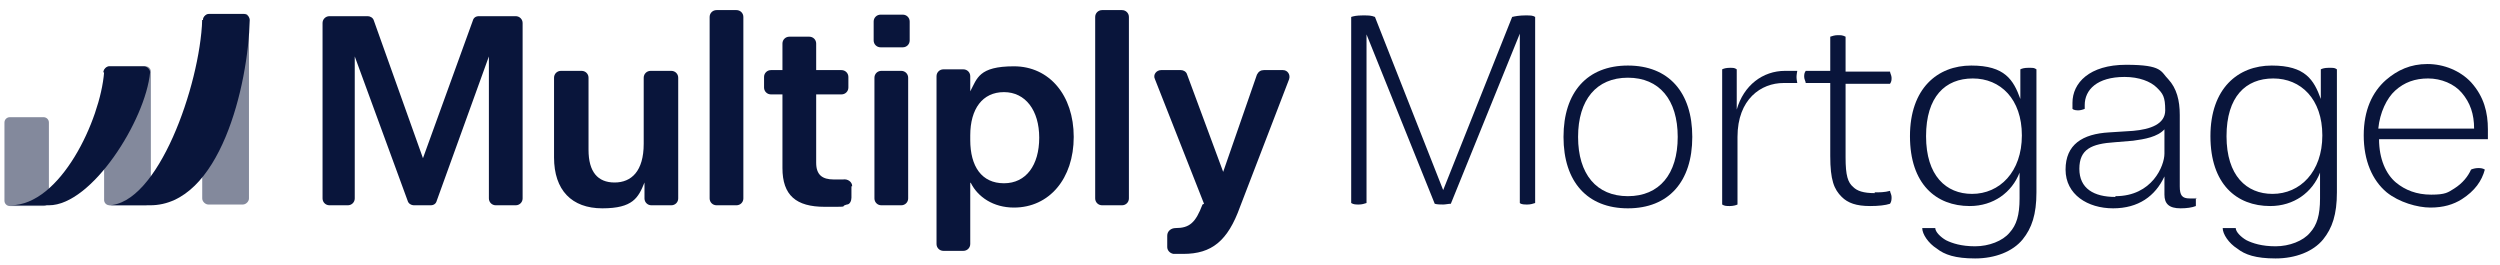
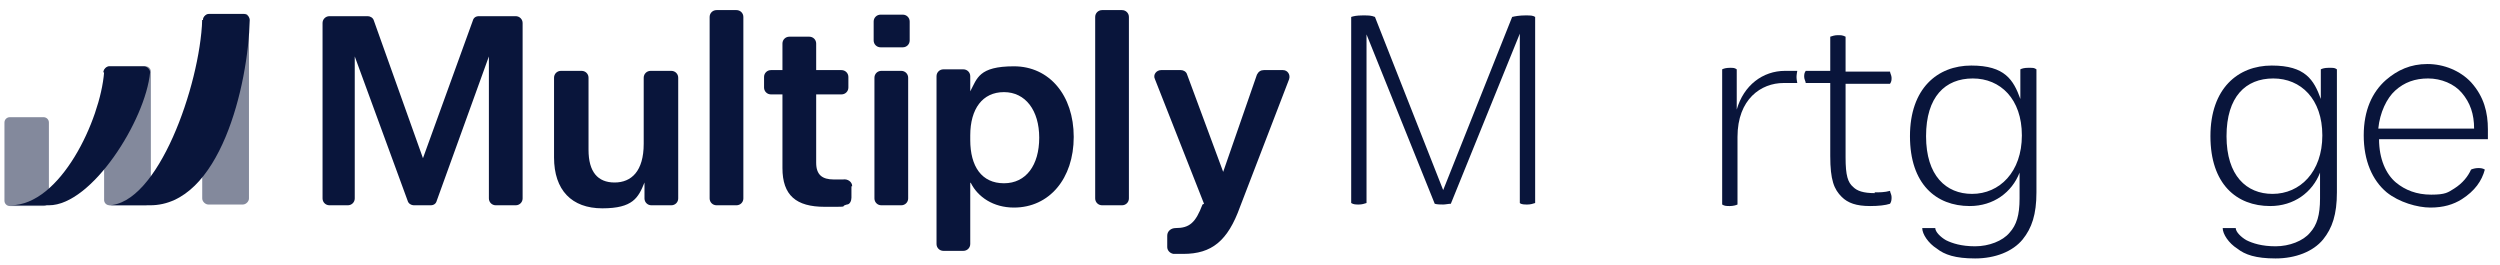
<svg xmlns="http://www.w3.org/2000/svg" width="151" height="16" viewBox="0 0 151 16" fill="none">
  <g clip-path="url(#clip0_6472_7899)">
    <path d="M26.01 12.399C26.195 12.399 26.334 12.307 26.38 12.124L29.529 3.408V11.986C29.529 12.216 29.714 12.399 29.945 12.399H31.149C31.38 12.399 31.566 12.216 31.566 11.986V1.39C31.566 1.161 31.38 0.977 31.149 0.977H28.927C28.741 0.977 28.603 1.069 28.556 1.252L25.547 9.555L22.584 1.252C22.538 1.069 22.353 0.977 22.214 0.977H19.899C19.668 0.977 19.482 1.161 19.482 1.39V11.986C19.482 12.216 19.668 12.399 19.899 12.399H21.01C21.241 12.399 21.427 12.216 21.427 11.986V3.408L24.621 12.124C24.668 12.307 24.853 12.399 24.991 12.399H25.964H26.01Z" fill="#09153B" />
    <path d="M40.547 12.399C40.779 12.399 40.964 12.216 40.964 11.986V4.693C40.964 4.463 40.779 4.28 40.547 4.28H39.297C39.066 4.28 38.88 4.463 38.88 4.693V8.684C38.88 10.335 38.14 11.023 37.121 11.023C36.103 11.023 35.547 10.381 35.547 9.051V4.693C35.547 4.463 35.362 4.28 35.13 4.28H33.88C33.649 4.28 33.464 4.463 33.464 4.693V9.509C33.464 11.482 34.529 12.583 36.38 12.583C38.232 12.583 38.556 11.941 38.927 11.023V11.986C38.927 12.216 39.112 12.399 39.343 12.399H40.547Z" fill="#09153B" />
    <path d="M44.482 12.399C44.714 12.399 44.899 12.216 44.899 11.986V1.023C44.899 0.794 44.714 0.61 44.482 0.61H43.279C43.047 0.61 42.862 0.794 42.862 1.023V11.986C42.862 12.216 43.047 12.399 43.279 12.399H44.482Z" fill="#09153B" />
    <path d="M51.473 11.252C51.473 10.977 51.195 10.794 50.917 10.84C50.732 10.84 50.547 10.84 50.362 10.84C49.667 10.84 49.297 10.564 49.297 9.83V5.702H50.825C51.056 5.702 51.242 5.518 51.242 5.289V4.647C51.242 4.418 51.056 4.234 50.825 4.234H49.297V2.629C49.297 2.399 49.112 2.216 48.88 2.216H47.677C47.445 2.216 47.26 2.399 47.26 2.629V4.234H46.566C46.334 4.234 46.149 4.418 46.149 4.647V5.289C46.149 5.518 46.334 5.702 46.566 5.702H47.26V10.152C47.26 11.803 48.093 12.491 49.806 12.491C51.519 12.491 50.64 12.491 51.149 12.353C51.334 12.353 51.427 12.124 51.427 11.941V11.252H51.473Z" fill="#09153B" />
    <path d="M52.769 2.445C52.769 2.674 52.955 2.858 53.186 2.858H54.529C54.76 2.858 54.945 2.674 54.945 2.445V1.298C54.945 1.069 54.76 0.885 54.529 0.885H53.186C52.955 0.885 52.769 1.069 52.769 1.298V2.445ZM52.816 11.986C52.816 12.216 53.001 12.399 53.232 12.399H54.436C54.667 12.399 54.853 12.216 54.853 11.986V4.693C54.853 4.463 54.667 4.28 54.436 4.28H53.232C53.001 4.28 52.816 4.463 52.816 4.693V11.986Z" fill="#09153B" />
    <path d="M58.649 11.069C59.066 11.895 59.992 12.537 61.242 12.537C63.371 12.537 64.853 10.794 64.853 8.271C64.853 5.748 63.371 4.005 61.242 4.005C59.112 4.005 59.019 4.739 58.603 5.518V4.601C58.603 4.372 58.417 4.188 58.186 4.188H56.982C56.751 4.188 56.566 4.372 56.566 4.601V14.739C56.566 14.968 56.751 15.152 56.982 15.152H58.186C58.417 15.152 58.603 14.968 58.603 14.739V11.023L58.649 11.069ZM58.603 8.179C58.603 6.574 59.343 5.564 60.64 5.564C61.936 5.564 62.769 6.665 62.769 8.317C62.769 9.968 61.982 11.069 60.64 11.069C59.297 11.069 58.603 10.06 58.603 8.454V8.179Z" fill="#09153B" />
    <path d="M67.769 12.399C68.001 12.399 68.186 12.216 68.186 11.986V1.023C68.186 0.794 68.001 0.61 67.769 0.61H66.566C66.334 0.61 66.149 0.794 66.149 1.023V11.986C66.149 12.216 66.334 12.399 66.566 12.399H67.769Z" fill="#09153B" />
    <path d="M72.63 12.353C72.214 13.454 71.843 13.775 71.01 13.775C70.732 13.775 70.501 13.959 70.501 14.234V14.922C70.501 15.106 70.64 15.289 70.871 15.335C71.103 15.335 71.288 15.335 71.473 15.335C73.186 15.335 74.158 14.555 74.899 12.491L77.862 4.785C77.954 4.509 77.769 4.234 77.492 4.234H76.334C76.149 4.234 76.01 4.326 75.918 4.509L73.88 10.381L71.704 4.509C71.658 4.326 71.473 4.234 71.334 4.234H70.13C69.853 4.234 69.621 4.509 69.76 4.785L72.723 12.307L72.63 12.353Z" fill="#09153B" />
    <path d="M12.26 1.207C12.26 1.023 12.445 0.84 12.63 0.84H14.714C14.76 0.84 14.806 0.84 14.853 0.84C14.992 0.885 15.038 1.023 15.038 1.161V11.986C15.038 12.17 14.853 12.353 14.668 12.353H12.584C12.399 12.353 12.214 12.17 12.214 11.986V1.207H12.26Z" fill="#09153B" fill-opacity="0.5" />
    <path d="M2.63 7.078H0.593C0.414 7.078 0.269 7.222 0.269 7.399V12.124C0.269 12.301 0.414 12.445 0.593 12.445H2.63C2.809 12.445 2.954 12.301 2.954 12.124V7.399C2.954 7.222 2.809 7.078 2.63 7.078Z" fill="#09153B" fill-opacity="0.5" />
    <path d="M8.788 4.005H6.612C6.433 4.005 6.288 4.148 6.288 4.326V12.078C6.288 12.255 6.433 12.399 6.612 12.399H8.788C8.967 12.399 9.112 12.255 9.112 12.078V4.326C9.112 4.148 8.967 4.005 8.788 4.005Z" fill="#09153B" fill-opacity="0.5" />
    <path d="M6.242 4.372C6.242 4.188 6.427 4.005 6.612 4.005H8.695C8.88 4.005 9.066 4.188 9.066 4.372C8.788 7.262 5.547 12.399 2.954 12.399H0.64C3.649 12.399 6.056 7.262 6.288 4.372H6.242Z" fill="#09153B" />
    <path d="M12.26 1.207C12.26 1.023 12.445 0.84 12.63 0.84H14.714C14.899 0.84 15.084 1.023 15.084 1.207C14.992 5.152 13.279 12.399 9.066 12.399H6.519C9.529 12.399 12.075 5.152 12.214 1.207H12.26Z" fill="#09153B" />
    <path d="M150.269 7.904C150.269 8.087 150.269 8.317 150.269 8.408H143.695C143.695 9.601 144.112 10.518 144.714 11.023C145.269 11.482 145.964 11.757 146.843 11.757C147.723 11.757 147.862 11.619 148.232 11.39C148.742 11.069 149.066 10.656 149.251 10.243C149.343 10.197 149.529 10.152 149.667 10.152C149.806 10.152 149.945 10.152 150.084 10.243C149.899 10.931 149.482 11.528 148.695 12.032C148.186 12.353 147.584 12.537 146.797 12.537C146.01 12.537 144.899 12.216 144.158 11.619C143.279 10.885 142.769 9.693 142.769 8.179C142.769 6.665 143.279 5.564 144.112 4.83C144.806 4.234 145.593 3.867 146.612 3.867C147.63 3.867 148.603 4.28 149.251 4.968C150.038 5.84 150.269 6.803 150.269 7.812V7.904ZM144.667 5.473C144.158 5.931 143.742 6.803 143.649 7.766H149.436C149.436 6.895 149.204 6.207 148.695 5.61C148.232 5.06 147.445 4.739 146.658 4.739C145.871 4.739 145.223 4.968 144.667 5.473Z" fill="#09153B" />
    <path d="M140.732 4.096C140.964 4.096 141.01 4.096 141.149 4.188V11.619C141.149 12.95 140.871 13.775 140.316 14.463C139.714 15.197 138.649 15.61 137.445 15.61C136.242 15.61 135.593 15.381 135.13 15.014C134.621 14.693 134.251 14.142 134.251 13.775C134.39 13.775 134.529 13.775 134.621 13.775C134.714 13.775 134.899 13.775 135.038 13.775C135.038 14.005 135.362 14.326 135.686 14.509C136.056 14.693 136.612 14.876 137.445 14.876C138.279 14.876 139.112 14.555 139.529 14.051C139.945 13.592 140.13 12.996 140.13 11.986V10.427C139.667 11.619 138.556 12.445 137.121 12.445C135.084 12.445 133.51 11.115 133.51 8.225C133.51 5.335 135.177 3.959 137.214 3.959C139.251 3.959 139.76 4.83 140.177 5.977V4.188C140.269 4.142 140.408 4.096 140.64 4.096H140.732ZM137.26 11.711C138.927 11.711 140.269 10.381 140.269 8.179C140.269 5.977 138.973 4.739 137.306 4.739C135.64 4.739 134.482 5.84 134.482 8.225C134.482 10.61 135.686 11.711 137.26 11.711Z" fill="#09153B" />
-     <path d="M132.63 11.941C132.63 12.032 132.63 12.078 132.63 12.216C132.63 12.353 132.63 12.353 132.63 12.445C132.399 12.537 132.075 12.583 131.705 12.583C131.01 12.583 130.732 12.307 130.732 11.757V10.656C130.177 11.849 129.158 12.583 127.63 12.583C126.103 12.583 124.76 11.757 124.76 10.243C124.76 8.73 125.779 8.087 127.399 7.996L128.834 7.904C129.899 7.812 130.779 7.491 130.779 6.665C130.779 5.84 130.64 5.656 130.269 5.289C129.899 4.922 129.205 4.647 128.325 4.647C126.658 4.647 125.917 5.427 125.917 6.344C125.917 7.262 125.917 6.528 125.917 6.574C125.825 6.619 125.64 6.665 125.547 6.665C125.455 6.665 125.269 6.665 125.177 6.574C125.177 6.482 125.177 6.344 125.177 6.207C125.177 5.014 126.195 3.913 128.417 3.913C130.64 3.913 130.501 4.326 130.964 4.785C131.473 5.335 131.658 6.069 131.658 6.941V11.252C131.658 11.803 131.797 11.986 132.26 11.986C132.723 11.986 132.538 11.986 132.677 11.986L132.63 11.941ZM127.769 11.849C129.992 11.849 130.732 10.014 130.732 9.28V7.812C130.316 8.271 129.529 8.408 128.834 8.5L127.723 8.592C126.334 8.684 125.593 9.005 125.593 10.197C125.593 11.39 126.473 11.895 127.769 11.895V11.849Z" fill="#09153B" />
    <path d="M122.584 4.096C122.816 4.096 122.862 4.096 123.001 4.188V11.619C123.001 12.95 122.723 13.775 122.167 14.463C121.566 15.197 120.501 15.61 119.297 15.61C118.093 15.61 117.445 15.381 116.982 15.014C116.473 14.693 116.103 14.142 116.103 13.775C116.242 13.775 116.38 13.775 116.473 13.775C116.566 13.775 116.751 13.775 116.89 13.775C116.89 14.005 117.214 14.326 117.538 14.509C117.908 14.693 118.464 14.876 119.297 14.876C120.13 14.876 120.964 14.555 121.38 14.051C121.797 13.592 121.982 12.996 121.982 11.986V10.427C121.519 11.619 120.408 12.445 118.973 12.445C116.936 12.445 115.362 11.115 115.362 8.225C115.362 5.335 117.029 3.959 119.066 3.959C121.103 3.959 121.612 4.83 122.029 5.977V4.188C122.121 4.142 122.26 4.096 122.492 4.096H122.584ZM119.112 11.711C120.779 11.711 122.121 10.381 122.121 8.179C122.121 5.977 120.825 4.739 119.158 4.739C117.492 4.739 116.334 5.84 116.334 8.225C116.334 10.61 117.538 11.711 119.112 11.711Z" fill="#09153B" />
    <path d="M113.232 11.619C113.51 11.619 113.834 11.619 114.158 11.528C114.158 11.619 114.251 11.757 114.251 11.895C114.251 12.032 114.251 12.17 114.158 12.307C113.88 12.399 113.464 12.445 112.954 12.445C112.121 12.445 111.612 12.262 111.242 11.895C110.779 11.436 110.547 10.886 110.547 9.418V5.014H109.066C109.066 4.922 108.973 4.785 108.973 4.647C108.973 4.509 108.973 4.418 109.066 4.28H110.547V2.216C110.686 2.17 110.825 2.124 111.01 2.124C111.195 2.124 111.288 2.124 111.473 2.216V4.326H114.158C114.158 4.418 114.251 4.555 114.251 4.693C114.251 4.83 114.251 4.922 114.158 5.06H111.473V5.152V9.509C111.473 10.61 111.612 11.023 111.936 11.298C112.167 11.528 112.538 11.665 113.232 11.665V11.619Z" fill="#09153B" />
    <path d="M108.556 4.28C108.556 4.28 108.51 4.509 108.51 4.647C108.51 4.83 108.556 4.968 108.556 5.014H107.723C106.38 5.014 104.945 5.977 104.945 8.271V12.353C104.853 12.399 104.667 12.445 104.482 12.445C104.297 12.445 104.158 12.445 104.019 12.353V4.188C104.112 4.142 104.251 4.096 104.482 4.096C104.714 4.096 104.76 4.096 104.899 4.188V6.619C105.316 5.152 106.473 4.28 107.816 4.28H108.603H108.556Z" fill="#09153B" />
-     <path d="M98.325 12.583C95.871 12.583 94.436 10.977 94.436 8.271C94.436 5.564 95.871 3.959 98.325 3.959C100.779 3.959 102.214 5.564 102.214 8.271C102.214 10.977 100.779 12.583 98.325 12.583ZM98.325 11.849C100.223 11.849 101.334 10.518 101.334 8.271C101.334 6.023 100.223 4.693 98.325 4.693C96.427 4.693 95.316 6.023 95.316 8.271C95.316 10.518 96.427 11.849 98.325 11.849Z" fill="#09153B" />
    <path d="M92.121 0.931C92.445 0.931 92.584 0.931 92.723 1.023V12.262C92.584 12.307 92.445 12.353 92.26 12.353C92.075 12.353 91.89 12.353 91.797 12.262V2.032L87.63 12.307C87.492 12.307 87.306 12.353 87.168 12.353C87.029 12.353 86.797 12.353 86.658 12.307L82.538 2.078V12.262C82.399 12.307 82.26 12.353 82.075 12.353C81.89 12.353 81.751 12.353 81.612 12.262V1.023C81.751 0.977 81.936 0.931 82.306 0.931C82.677 0.931 82.816 0.931 83.047 1.023L87.168 11.482L91.334 1.023C91.519 0.977 91.797 0.931 92.121 0.931Z" fill="#09153B" />
  </g>
  <defs>
    <clipPath id="clip0_6472_7899">
      <rect width="150" height="15" fill="white" transform="translate(0.269 0.61)" />
    </clipPath>
  </defs>
</svg>